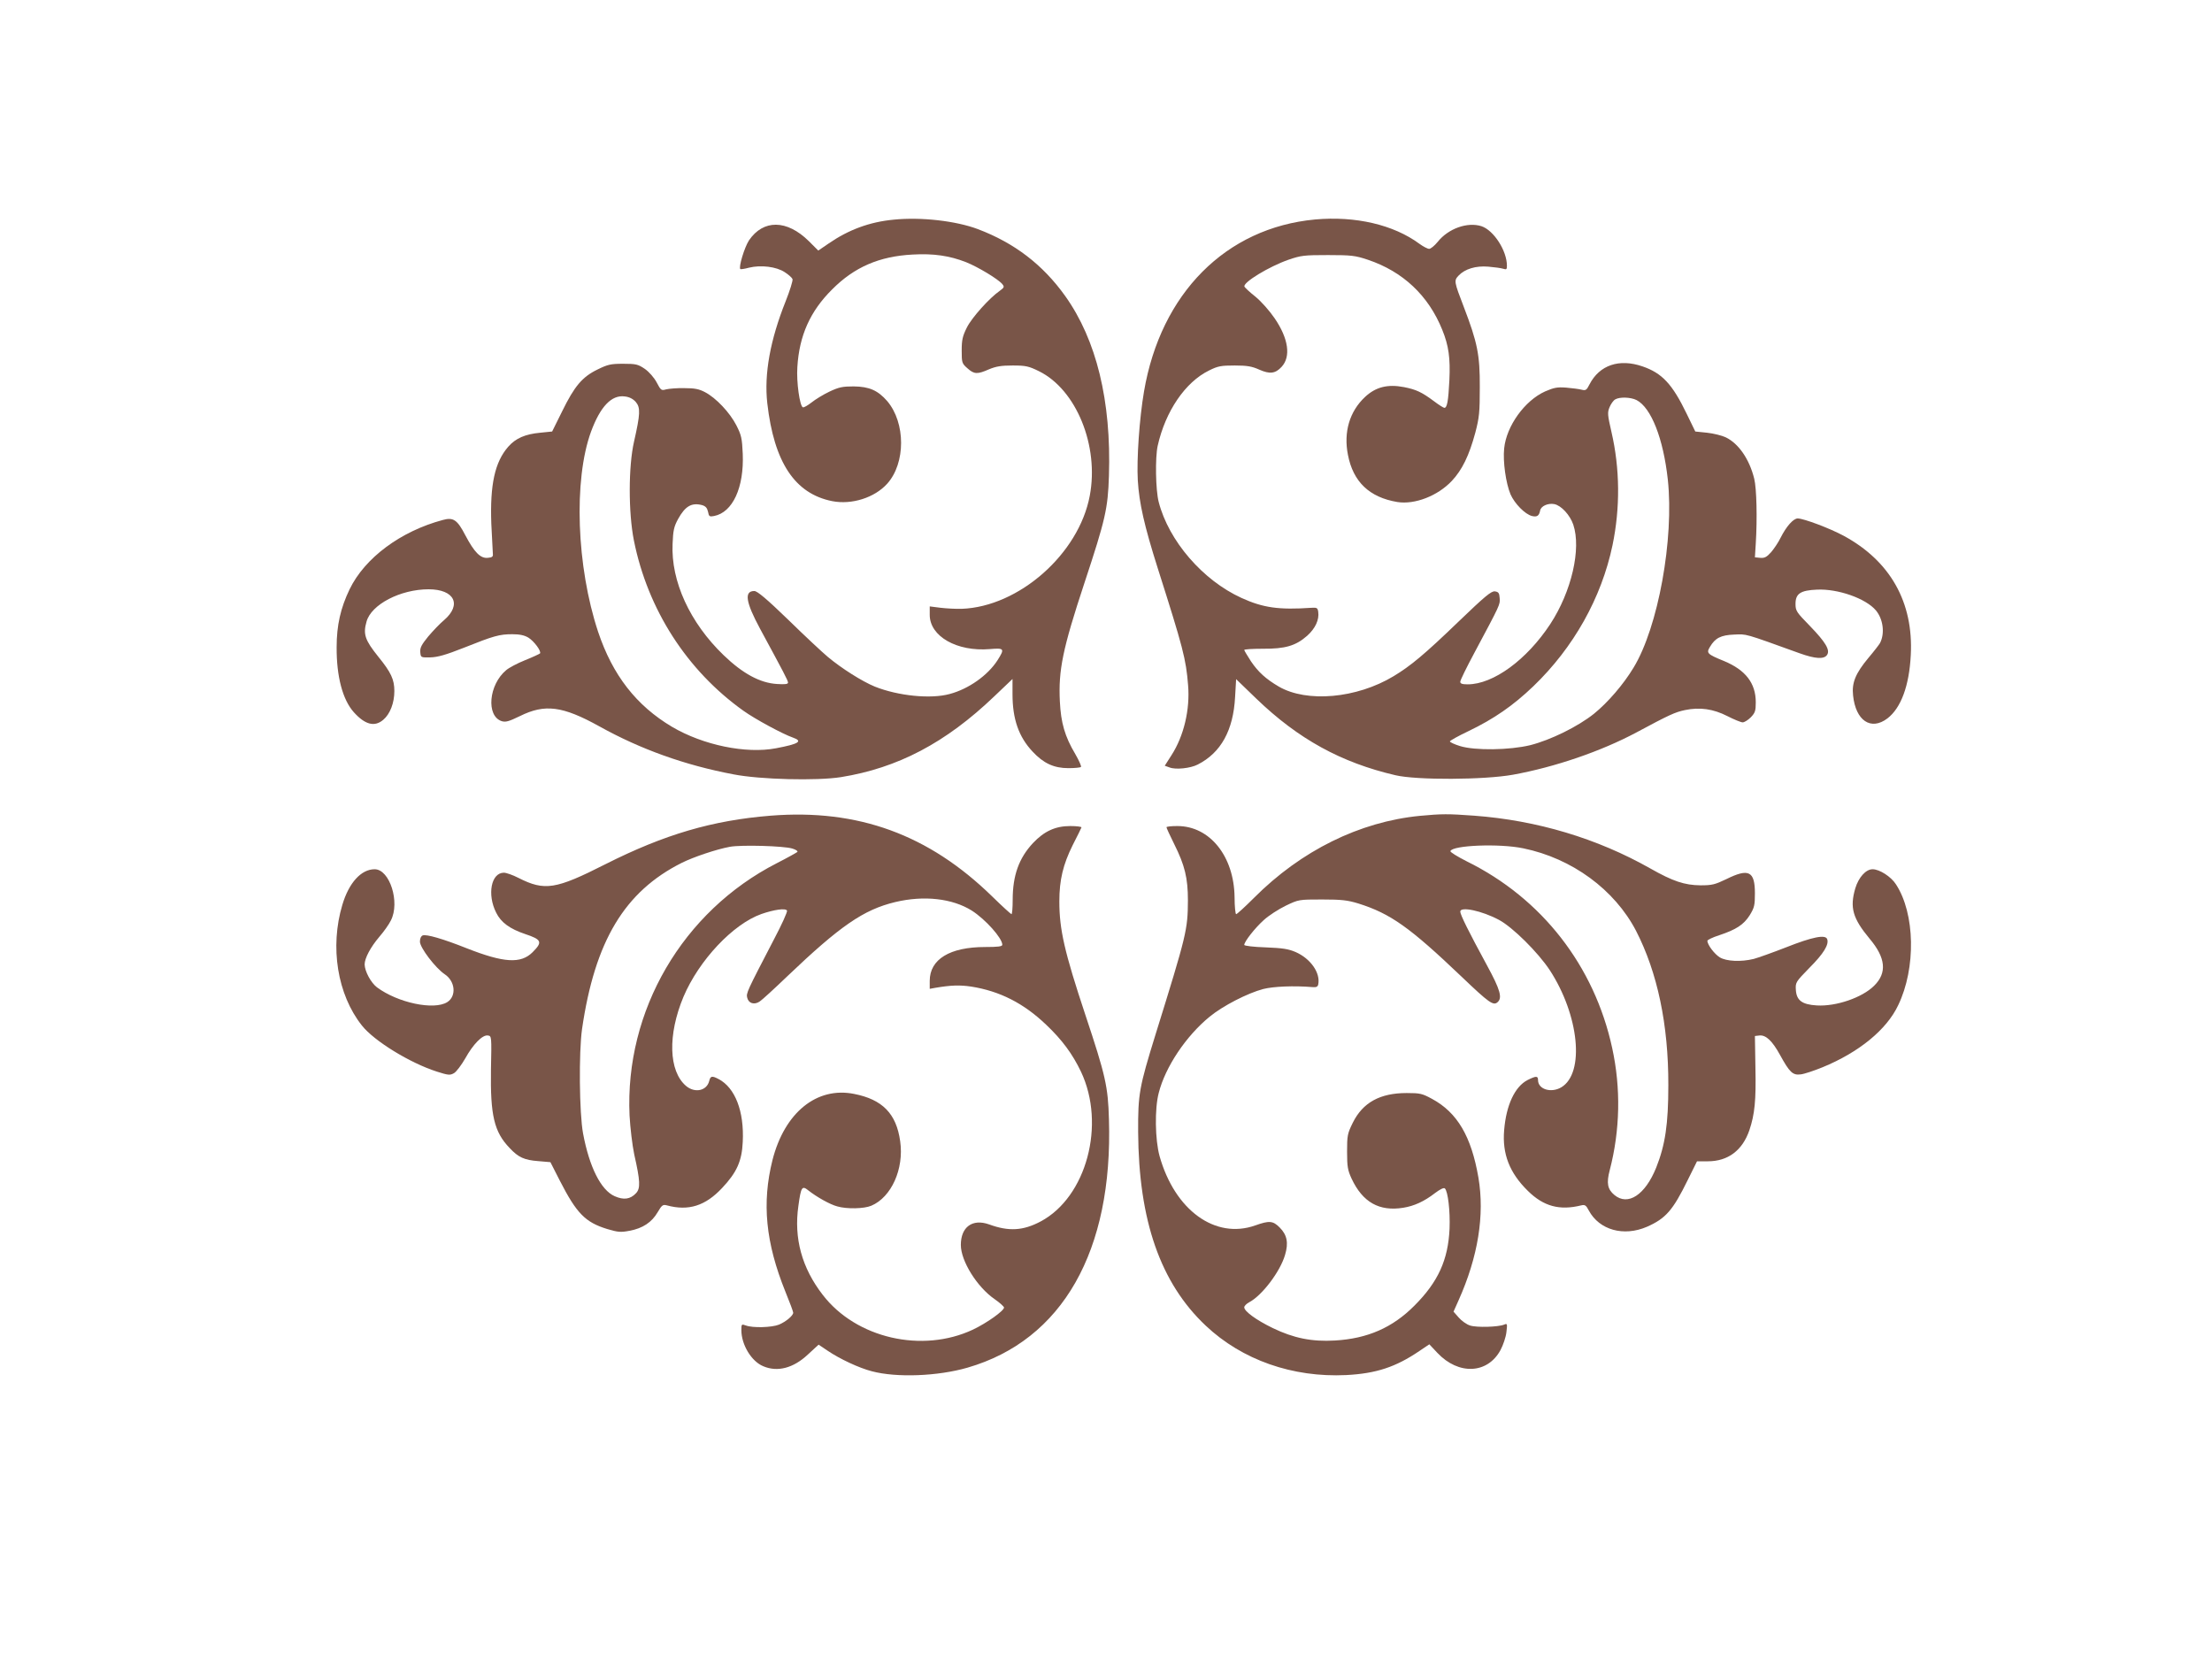
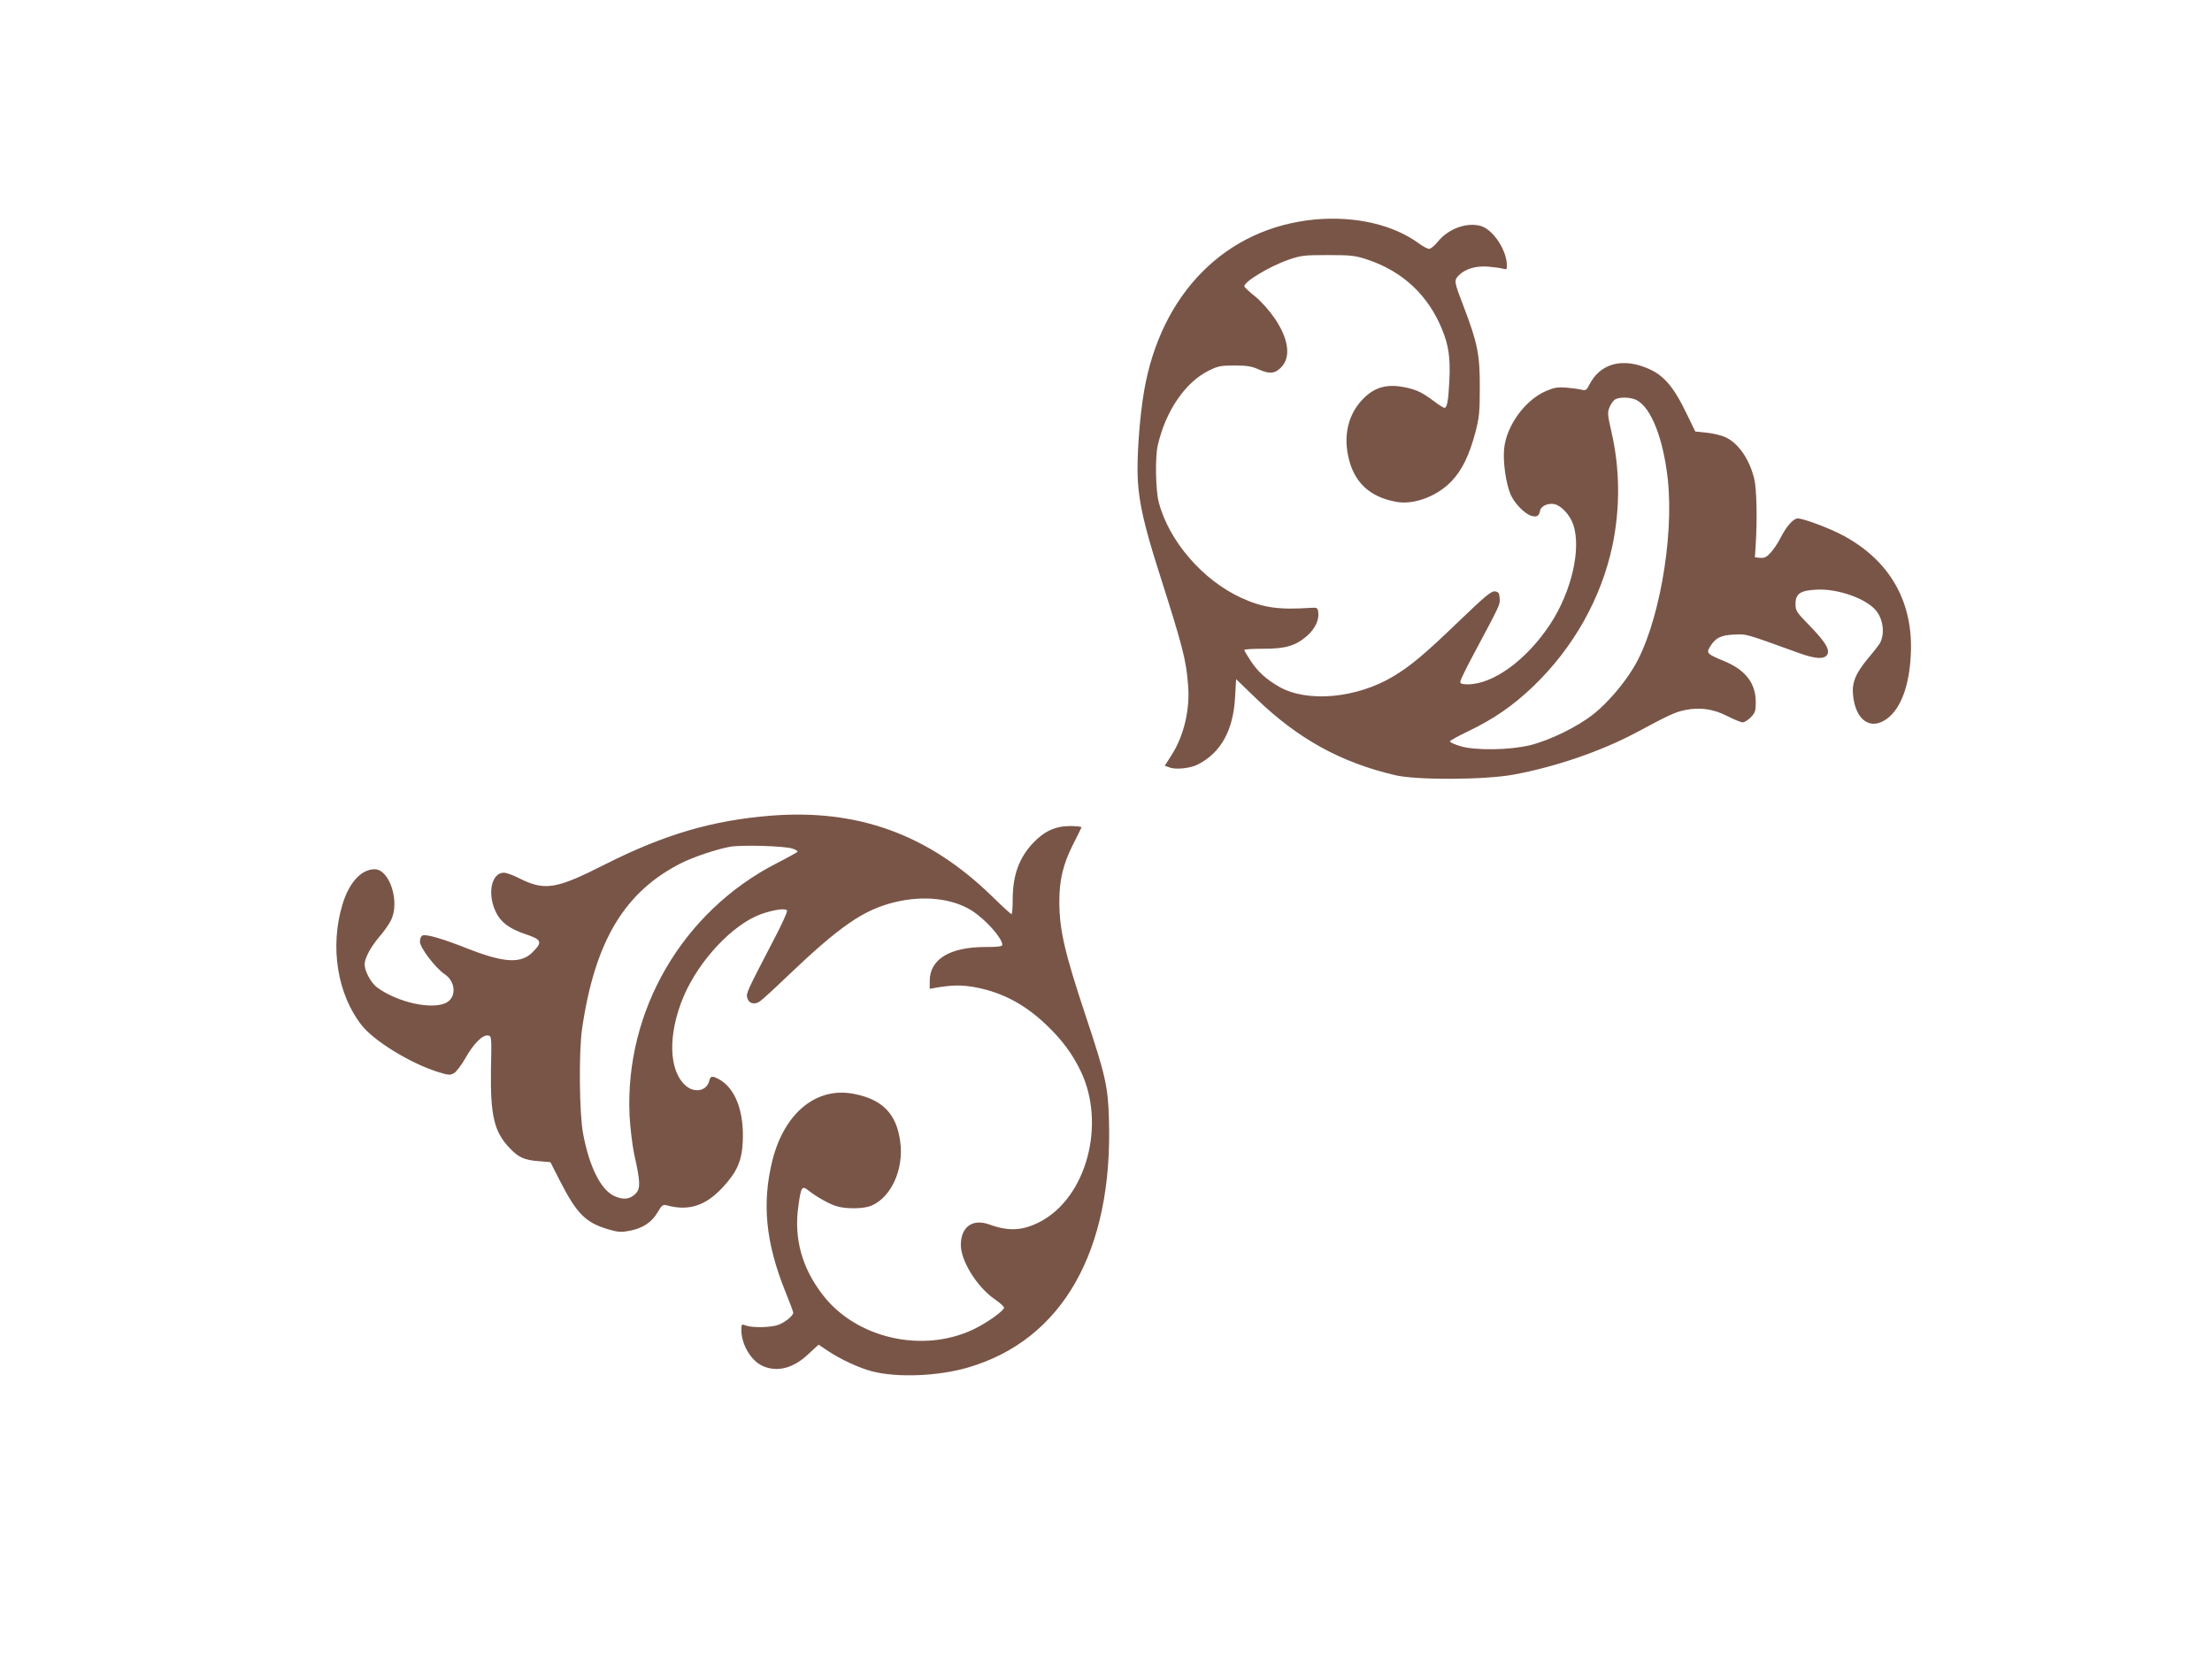
<svg xmlns="http://www.w3.org/2000/svg" version="1.0" width="1280pt" height="960pt" viewBox="0 0 1280 960" preserveAspectRatio="xMidYMid meet">
  <g transform="translate(0,960) scale(0.1,-0.1)" fill="#795548" stroke="none">
-     <path d="M5172 8329 c-139 -13 -261 -58 -377 -138 l-60 -41 -55 55 c-127 125 -263 126 -346 4 -26 -40 -61 -155 -50 -166 2 -2 25 1 50 8 69 17 159 6 207 -26 22 -14 42 -32 45 -40 3 -8 -15 -66 -40 -129 -89 -223 -125 -420 -106 -589 39 -342 159 -524 376 -567 113 -22 245 20 318 101 107 119 107 352 0 478 -54 62 -104 84 -194 85 -64 0 -85 -4 -140 -30 -36 -17 -83 -46 -104 -63 -22 -17 -44 -30 -50 -28 -18 6 -38 146 -32 233 11 182 74 323 201 449 129 130 274 192 466 202 122 7 214 -7 309 -44 70 -28 186 -98 210 -127 13 -16 11 -20 -15 -39 -59 -41 -161 -154 -190 -212 -25 -50 -30 -72 -30 -133 0 -70 1 -75 33 -103 39 -35 57 -36 125 -6 41 17 71 22 137 22 76 0 93 -4 152 -33 216 -106 349 -432 294 -721 -63 -336 -410 -642 -741 -654 -33 -1 -88 2 -122 6 l-63 8 0 -49 c0 -124 157 -214 348 -198 84 7 87 3 44 -65 -56 -87 -167 -166 -277 -195 -109 -30 -298 -11 -433 43 -73 30 -192 105 -272 172 -30 25 -133 121 -228 214 -125 121 -180 167 -197 167 -60 0 -50 -64 33 -218 138 -255 162 -300 162 -312 0 -9 -18 -11 -64 -8 -98 6 -198 60 -309 167 -195 188 -305 428 -295 644 3 78 8 100 32 144 41 74 78 96 139 80 20 -6 29 -16 34 -38 5 -28 9 -30 35 -25 108 21 174 165 166 360 -4 90 -8 108 -37 165 -38 74 -118 159 -182 192 -34 18 -60 23 -119 23 -41 1 -88 -3 -105 -7 -28 -8 -31 -6 -55 40 -15 28 -43 60 -68 78 -40 27 -51 30 -126 30 -72 0 -89 -4 -148 -33 -89 -43 -134 -97 -205 -242 l-58 -117 -69 -7 c-87 -8 -142 -32 -185 -81 -78 -89 -106 -220 -98 -445 4 -85 8 -164 9 -175 2 -16 -4 -21 -30 -23 -42 -4 -77 32 -129 130 -47 91 -70 106 -131 89 -243 -65 -451 -219 -539 -401 -52 -108 -75 -208 -75 -335 -1 -170 35 -305 100 -377 65 -72 120 -86 170 -43 39 33 64 97 64 166 0 67 -19 108 -93 199 -77 96 -89 130 -68 203 27 99 196 187 359 187 150 0 194 -89 89 -179 -23 -19 -63 -61 -91 -94 -39 -48 -48 -65 -46 -91 3 -31 3 -31 58 -30 42 1 89 14 195 56 173 69 205 78 280 78 42 0 70 -6 93 -20 32 -20 75 -77 67 -91 -3 -3 -41 -21 -86 -39 -45 -18 -94 -44 -110 -58 -101 -84 -117 -265 -26 -295 23 -7 41 -2 105 29 145 72 247 59 460 -59 239 -133 496 -225 777 -278 154 -30 481 -38 621 -16 329 53 606 198 888 468 l105 100 0 -88 c0 -144 36 -247 116 -332 63 -68 124 -96 207 -96 36 0 69 3 73 7 4 3 -11 37 -33 75 -60 101 -83 180 -89 304 -9 180 16 304 142 685 122 369 136 431 142 621 14 433 -72 786 -253 1040 -130 182 -294 307 -505 387 -127 48 -330 71 -487 55z m-1493 -1055 c28 -33 26 -70 -10 -229 -33 -144 -33 -411 -1 -572 80 -400 307 -753 634 -986 67 -48 228 -135 286 -155 60 -21 35 -37 -98 -62 -173 -33 -421 18 -601 124 -207 123 -344 299 -428 550 -125 377 -143 878 -41 1158 54 146 119 214 195 204 27 -3 48 -14 64 -32z" />
    <path d="M7610 8330 c-516 -48 -893 -427 -990 -995 -27 -158 -43 -393 -36 -515 8 -131 37 -261 116 -510 146 -459 163 -523 175 -675 12 -141 -25 -295 -96 -405 l-39 -61 28 -10 c35 -14 121 -5 163 17 134 68 206 198 216 391 l6 103 117 -113 c243 -234 491 -370 805 -443 123 -29 514 -27 680 3 242 44 509 135 715 245 190 102 223 117 280 129 86 18 164 7 246 -35 39 -20 79 -36 88 -36 10 0 31 13 47 29 25 26 29 37 29 87 0 111 -59 187 -184 239 -98 40 -103 46 -81 82 30 51 63 68 140 71 74 3 54 9 378 -108 92 -33 143 -36 160 -9 18 28 -10 74 -99 166 -79 81 -84 88 -84 129 0 59 29 78 124 82 121 6 283 -51 341 -120 42 -50 53 -133 24 -189 -5 -9 -35 -48 -68 -87 -74 -89 -96 -143 -88 -216 15 -146 103 -206 199 -133 78 60 126 188 135 367 16 305 -119 544 -389 690 -82 44 -229 99 -265 100 -25 0 -65 -44 -99 -111 -13 -27 -38 -64 -55 -84 -26 -29 -38 -35 -63 -33 l-31 3 5 80 c9 143 5 319 -9 375 -28 113 -90 203 -164 239 -23 11 -72 23 -109 27 l-68 7 -49 101 c-84 174 -143 237 -257 276 -134 46 -248 8 -306 -104 -17 -34 -22 -37 -46 -31 -15 4 -55 9 -89 12 -52 4 -71 0 -122 -22 -118 -53 -224 -200 -237 -330 -8 -76 10 -202 37 -266 24 -54 84 -115 124 -125 29 -7 41 1 47 31 4 26 45 45 82 38 40 -8 91 -63 110 -119 47 -140 -10 -387 -133 -575 -136 -207 -330 -349 -478 -349 -32 0 -43 4 -43 15 0 9 37 84 82 168 150 281 149 278 146 316 -2 30 -7 36 -28 39 -21 2 -58 -29 -210 -175 -197 -190 -278 -257 -376 -316 -214 -129 -502 -154 -664 -60 -75 44 -119 84 -161 146 -21 33 -39 62 -39 66 0 4 48 7 108 7 129 -1 190 17 256 75 47 42 71 93 64 139 -3 22 -8 25 -38 23 -190 -13 -281 0 -406 57 -224 102 -421 330 -479 555 -18 69 -21 257 -6 325 45 201 160 369 297 436 52 26 70 29 149 29 72 0 100 -5 142 -24 61 -27 93 -23 129 16 55 59 40 164 -40 281 -30 44 -77 97 -111 125 -33 26 -62 53 -64 59 -8 24 141 115 255 155 73 25 91 27 229 27 136 0 158 -3 230 -27 203 -68 351 -207 431 -406 37 -91 47 -163 41 -291 -6 -120 -13 -160 -29 -160 -5 0 -32 17 -61 39 -70 52 -102 67 -173 81 -94 18 -163 1 -225 -57 -90 -84 -125 -204 -99 -335 30 -156 124 -246 286 -273 100 -16 233 35 315 122 60 64 100 146 136 279 23 88 26 118 26 264 1 187 -14 259 -93 465 -56 146 -57 151 -30 180 37 39 100 58 172 52 35 -3 73 -8 86 -12 19 -6 22 -4 22 17 0 87 -76 205 -147 229 -81 26 -192 -13 -254 -91 -18 -22 -40 -40 -49 -40 -9 0 -34 13 -56 29 -150 111 -371 162 -604 141z m1860 -1045 c85 -44 155 -223 181 -460 37 -343 -56 -855 -198 -1088 -59 -98 -149 -202 -229 -267 -94 -75 -251 -152 -369 -182 -119 -29 -321 -32 -407 -5 -32 10 -58 22 -58 27 0 4 48 31 107 59 148 71 259 148 376 260 233 224 394 511 458 816 45 216 43 444 -6 655 -23 100 -24 113 -11 144 8 19 22 39 33 45 26 15 89 13 123 -4z" />
    <path d="M4460 4880 c-337 -27 -614 -108 -957 -281 -288 -146 -351 -156 -503 -79 -33 17 -71 30 -84 30 -74 0 -98 -126 -45 -231 28 -57 79 -94 168 -124 96 -32 102 -46 43 -105 -68 -68 -166 -62 -382 23 -138 55 -233 82 -254 74 -10 -4 -16 -18 -16 -36 0 -35 90 -153 144 -189 61 -41 68 -127 14 -161 -77 -48 -286 -4 -407 86 -35 27 -70 92 -71 132 0 36 34 100 85 160 26 30 56 72 67 95 54 105 -7 296 -94 296 -78 0 -149 -78 -187 -206 -73 -244 -29 -519 113 -698 71 -90 278 -217 434 -267 66 -21 76 -22 99 -9 14 8 43 47 65 85 46 83 100 138 131 133 22 -3 22 -4 18 -198 -4 -263 18 -360 108 -453 50 -54 85 -70 166 -76 l70 -6 55 -108 c97 -189 147 -240 274 -279 61 -18 77 -20 129 -10 76 14 129 49 163 108 24 41 30 45 53 39 125 -34 223 -3 320 101 85 90 114 156 119 266 9 177 -44 314 -140 364 -38 20 -47 18 -54 -11 -14 -57 -83 -72 -134 -29 -101 86 -107 296 -15 516 90 212 287 421 451 479 72 25 139 35 148 20 4 -6 -30 -81 -76 -168 -157 -302 -161 -310 -154 -337 8 -32 40 -42 71 -22 13 8 85 74 159 145 307 293 443 387 626 431 167 40 331 21 443 -49 80 -51 177 -160 177 -198 0 -10 -26 -13 -99 -13 -205 0 -321 -71 -321 -196 l0 -46 33 6 c89 15 140 17 207 7 165 -26 303 -96 433 -220 94 -89 153 -170 202 -272 145 -306 32 -726 -233 -867 -102 -54 -184 -59 -299 -17 -96 34 -163 -15 -163 -119 0 -93 94 -244 196 -314 29 -20 53 -42 54 -48 0 -19 -100 -90 -180 -128 -294 -138 -676 -50 -869 201 -121 156 -168 328 -141 515 15 110 21 119 57 90 48 -38 126 -82 168 -93 55 -16 155 -14 197 4 116 49 190 213 167 373 -22 160 -103 242 -267 274 -216 43 -402 -108 -472 -383 -62 -248 -40 -477 75 -762 25 -61 45 -115 45 -121 0 -17 -42 -52 -82 -69 -42 -17 -153 -20 -192 -5 -25 9 -26 8 -26 -27 0 -84 58 -181 127 -209 82 -35 174 -11 258 68 l62 57 52 -35 c71 -48 182 -100 256 -119 143 -38 381 -29 554 21 549 159 842 675 818 1437 -5 189 -20 255 -136 603 -122 367 -151 496 -151 658 0 125 22 214 77 325 27 53 50 99 51 103 2 4 -27 8 -65 8 -86 0 -151 -30 -216 -99 -81 -87 -117 -187 -117 -328 0 -46 -3 -83 -7 -83 -3 0 -54 46 -112 103 -367 358 -776 507 -1281 467z m124 -190 c21 -6 34 -15 30 -20 -5 -4 -58 -34 -119 -65 -545 -279 -880 -853 -852 -1460 4 -73 16 -172 27 -225 35 -154 37 -197 10 -225 -33 -35 -71 -40 -123 -17 -80 35 -147 170 -183 363 -22 118 -25 470 -6 604 74 509 246 796 577 962 68 34 202 79 279 93 67 12 310 5 360 -10z" />
-     <path d="M8216 4879 c-348 -34 -687 -201 -960 -475 -52 -52 -98 -94 -103 -94 -4 0 -9 44 -9 98 -3 237 -143 412 -331 412 -35 0 -63 -3 -63 -7 0 -4 20 -48 45 -98 61 -122 79 -196 79 -325 -1 -171 -7 -196 -187 -775 -95 -307 -102 -345 -101 -565 3 -513 129 -874 391 -1121 211 -199 503 -301 813 -286 173 9 286 46 423 139 l58 39 47 -50 c122 -129 290 -122 365 17 15 28 31 75 34 103 6 49 5 52 -13 44 -33 -14 -160 -18 -198 -5 -19 6 -49 27 -65 46 l-30 34 29 65 c113 252 152 494 115 711 -41 238 -122 376 -268 455 -57 31 -69 34 -147 34 -155 0 -254 -55 -312 -172 -31 -63 -33 -74 -33 -168 0 -87 4 -107 26 -155 64 -137 160 -191 298 -169 64 10 123 37 186 86 28 21 50 32 56 26 18 -18 31 -131 27 -233 -8 -180 -66 -308 -203 -445 -127 -128 -272 -191 -460 -202 -134 -8 -240 14 -360 72 -95 46 -165 97 -165 120 0 8 13 21 28 29 75 39 180 178 208 274 21 70 12 116 -31 159 -39 39 -60 41 -141 12 -232 -82 -466 88 -554 401 -26 94 -29 274 -5 365 38 151 158 330 295 442 77 63 219 136 310 160 59 15 178 20 285 11 22 -2 30 2 33 15 14 67 -44 150 -131 188 -42 18 -75 23 -174 27 -68 2 -123 9 -123 14 0 19 61 97 112 143 29 27 87 64 128 84 75 36 76 36 210 36 114 0 147 -4 210 -23 187 -59 298 -138 599 -425 158 -151 182 -167 206 -147 30 25 17 72 -61 215 -106 195 -154 292 -154 310 0 31 125 5 224 -48 79 -42 226 -188 294 -291 170 -261 203 -594 68 -677 -59 -36 -136 -13 -136 41 0 25 -11 25 -61 0 -73 -38 -123 -144 -135 -289 -12 -138 31 -248 137 -352 91 -90 184 -115 309 -84 21 5 28 1 44 -30 61 -113 202 -152 336 -94 109 48 150 95 236 270 l54 109 63 0 c116 0 200 63 240 180 31 92 39 173 35 360 l-3 185 26 3 c37 4 74 -30 119 -112 56 -102 74 -119 120 -113 20 2 77 21 126 41 210 86 371 217 438 359 104 215 98 531 -13 700 -28 44 -95 87 -135 87 -39 0 -81 -47 -100 -110 -33 -112 -15 -174 82 -291 94 -111 103 -198 27 -273 -69 -69 -221 -121 -332 -114 -85 5 -117 29 -121 89 -3 44 -1 47 78 128 83 83 115 136 103 167 -10 27 -84 13 -238 -48 -77 -30 -161 -60 -187 -67 -74 -18 -158 -14 -196 9 -31 19 -72 73 -72 96 0 5 30 20 68 32 99 33 142 61 177 116 27 44 30 58 30 127 0 128 -36 146 -165 82 -67 -32 -83 -36 -150 -36 -92 1 -159 23 -291 98 -306 173 -654 278 -1019 305 -151 11 -186 11 -314 -1z m599 -188 c282 -58 528 -239 652 -477 124 -241 188 -543 187 -894 0 -225 -18 -345 -70 -476 -64 -159 -164 -224 -242 -159 -40 33 -47 69 -27 144 60 231 65 474 14 707 -103 475 -407 866 -842 1080 -53 27 -96 53 -94 59 12 34 284 45 422 16z" />
  </g>
</svg>